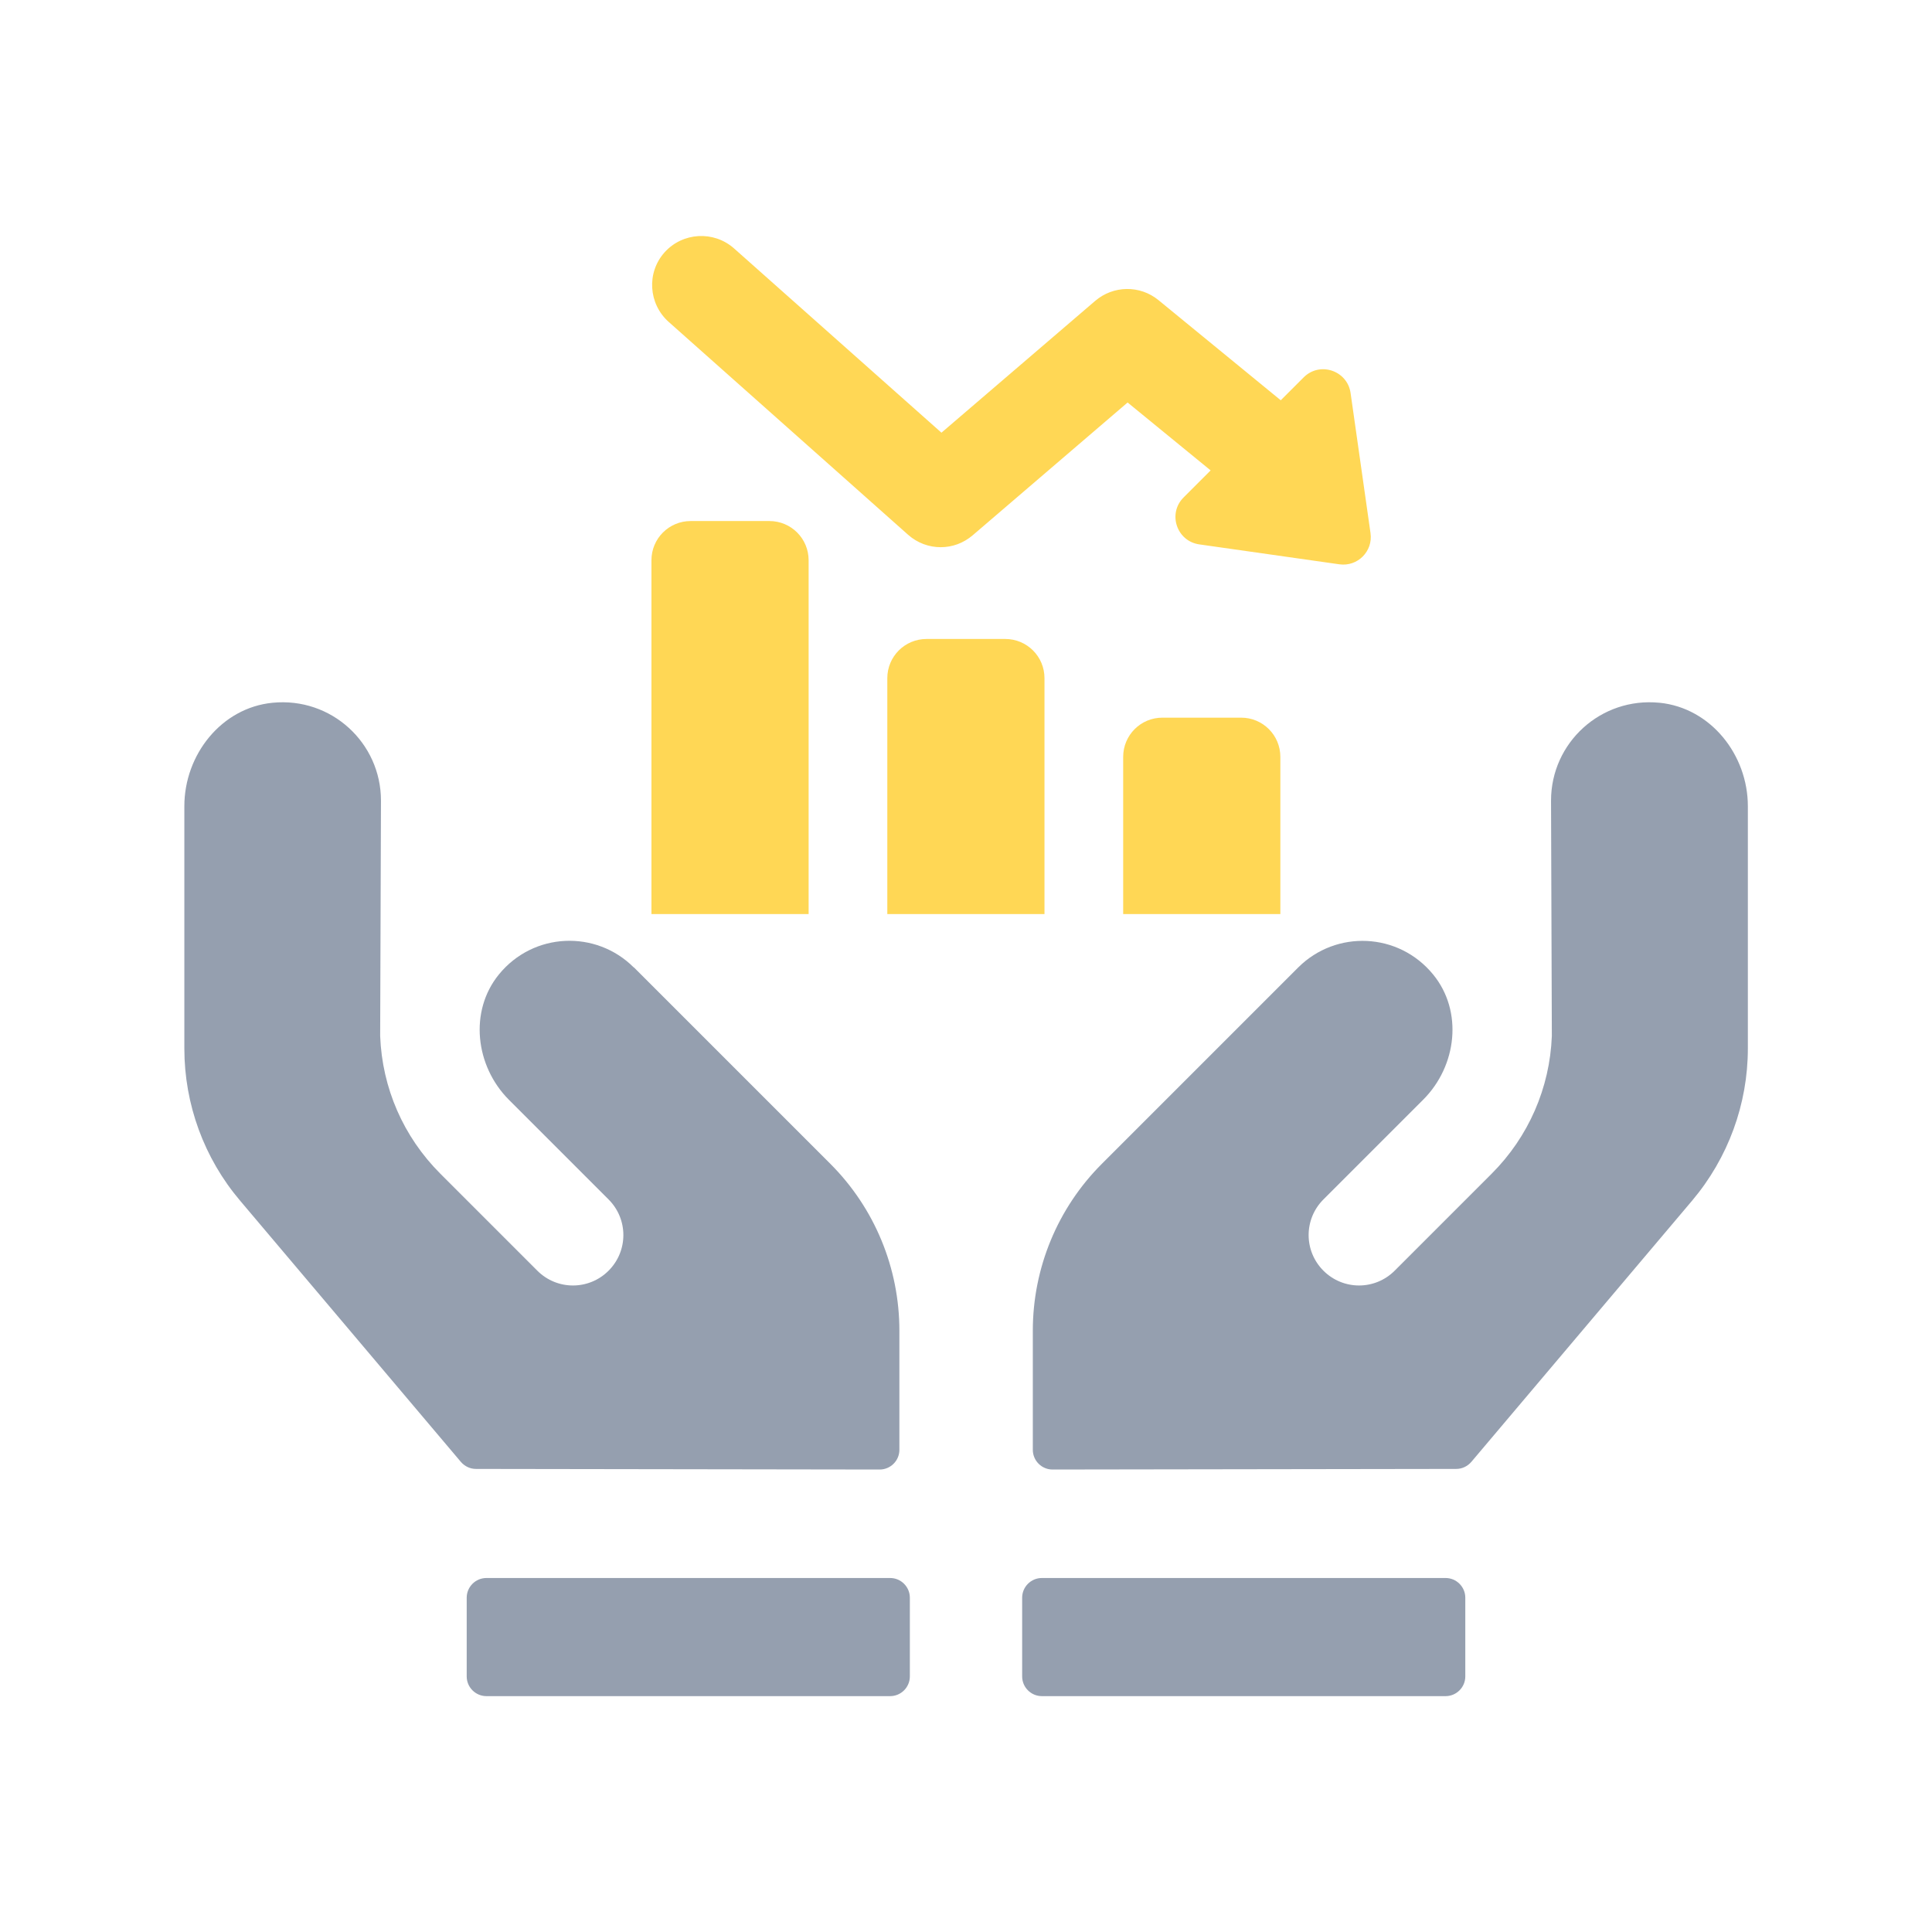
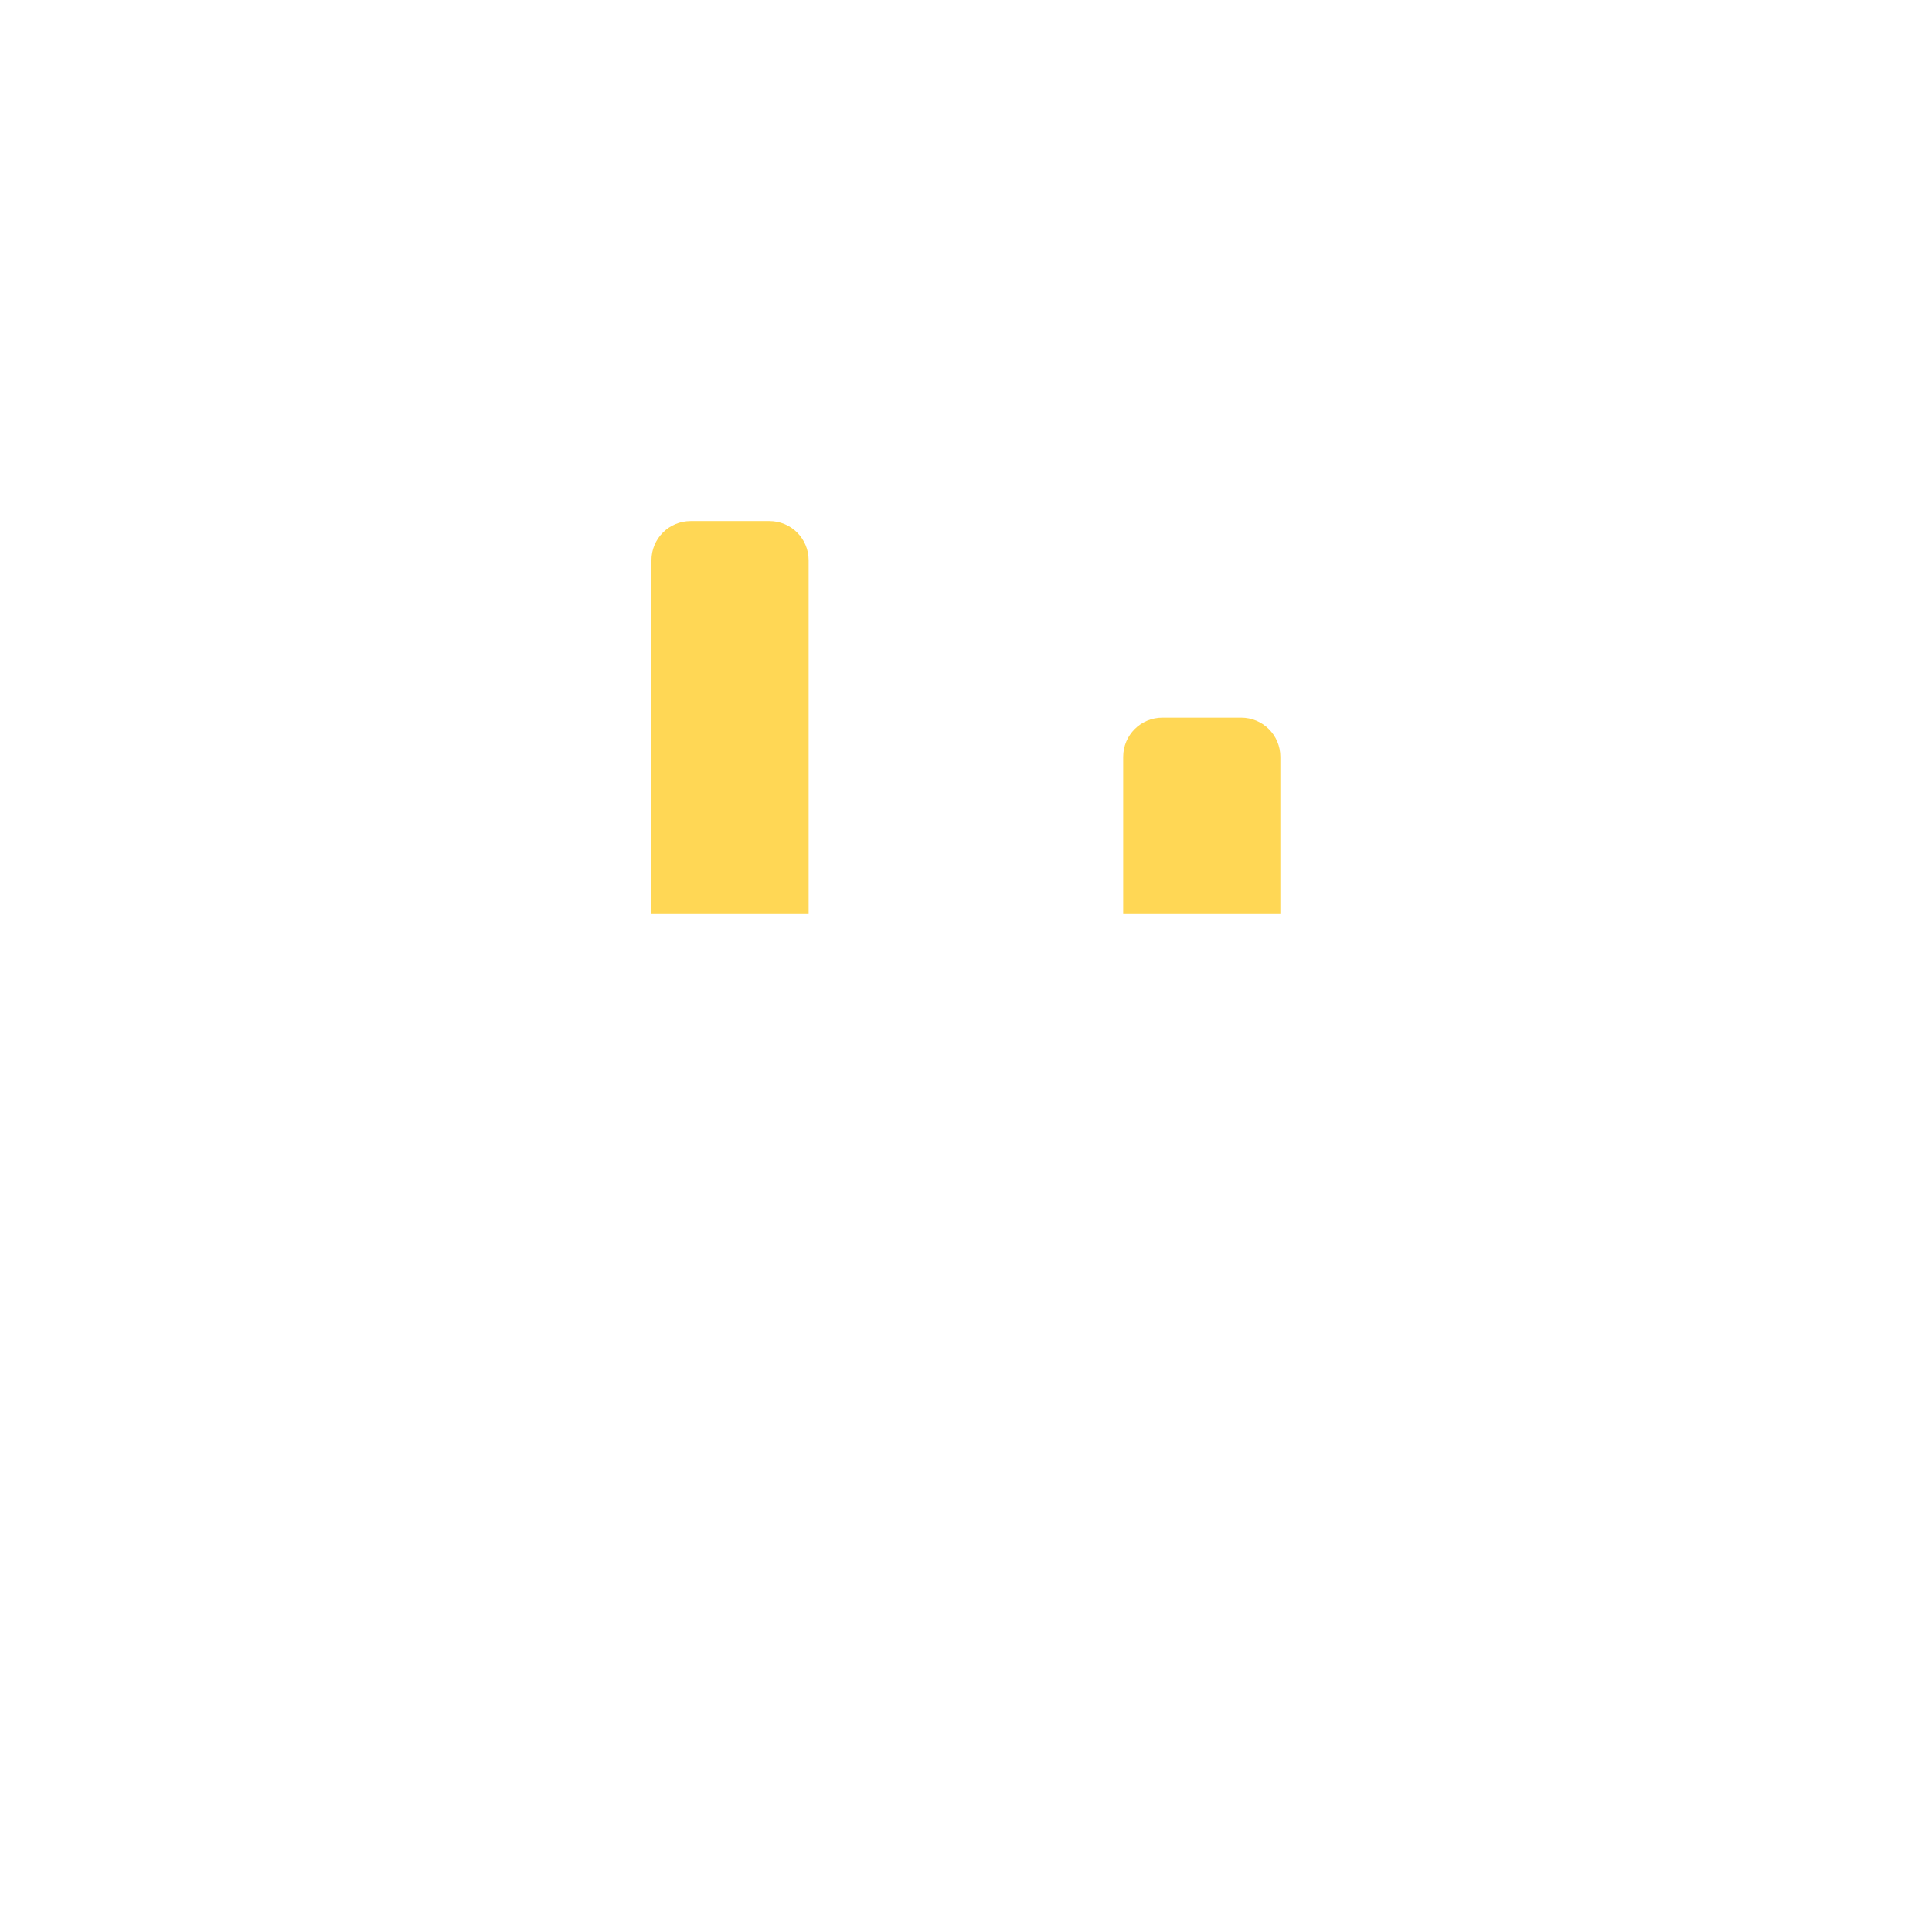
<svg xmlns="http://www.w3.org/2000/svg" id="_レイヤー_1" data-name="レイヤー 1" viewBox="0 0 96 96">
  <defs>
    <style>
      .cls-1 {
        fill: #959faf;
      }

      .cls-2 {
        fill: #ffd755;
      }
    </style>
  </defs>
  <g>
-     <path class="cls-1" d="M44.23,78.41h-20.06c-.54,0-.98.44-.98.98v3.91c0,.54.44.98.98.98h20.06c.54,0,.98-.44.98-.98v-3.91c0-.54-.44-.98-.98-.98ZM71.83,78.41h-20.06c-.54,0-.98.44-.98.98v3.91c0,.54.44.98.98.98h20.06c.54,0,.98-.44.98-.98v-3.91c0-.54-.44-.98-.98-.98Z" />
-     <path class="cls-1" d="M31.49,48.07c-1.87-1.87-4.98-1.76-6.7.35-1.49,1.83-1.17,4.55.49,6.22l4.96,4.96c.98.98.98,2.56,0,3.54-.98.98-2.56.98-3.54,0l-4.82-4.82c-1.84-1.84-2.89-4.26-2.99-6.84l.04-11.7c0-2.86-2.46-5.15-5.39-4.86-2.54.25-4.38,2.58-4.38,5.14v12.04c0,2.77.98,5.45,2.77,7.56l10.97,12.98c.19.22.46.35.75.35l20.06.03c.54,0,.98-.44.98-.98v-5.92c0-3.11-1.23-6.09-3.43-8.29l-9.76-9.76ZM82.46,34.92c-2.92-.29-5.39,1.99-5.39,4.86l.04,11.7c-.1,2.58-1.16,5.01-2.99,6.84l-4.82,4.82c-.98.98-2.56.98-3.54,0-.98-.98-.98-2.56,0-3.54l4.96-4.96c1.67-1.67,1.99-4.39.49-6.22-1.72-2.1-4.82-2.22-6.7-.35l-9.76,9.76c-2.2,2.2-3.43,5.18-3.43,8.29v5.92c0,.54.44.98.98.98l20.06-.03c.29,0,.56-.13.75-.35l10.97-12.98c1.79-2.12,2.77-4.8,2.77-7.56v-12.04c0-2.55-1.84-4.88-4.38-5.14Z" />
-   </g>
+     </g>
  <path class="cls-2" d="M63.62,37.61c0-1.08-.87-1.95-1.95-1.95h-3.91c-1.08,0-1.95.87-1.95,1.95v7.81h7.81v-7.81Z" />
  <path class="cls-2" d="M40.18,27.84c0-1.08-.87-1.95-1.95-1.95h-3.91c-1.08,0-1.95.87-1.95,1.95v17.58h7.81v-17.58Z" />
  <g>
-     <path class="cls-2" d="M51.9,33.7c0-1.08-.87-1.95-1.95-1.95h-3.91c-1.08,0-1.95.87-1.95,1.95v11.72h7.81v-11.72Z" />
-     <path class="cls-2" d="M60.16,23.37l-1.35,1.35c-.8.8-.34,2.17.78,2.33l6.96.99c.91.13,1.68-.65,1.55-1.55l-.99-6.96c-.16-1.12-1.53-1.58-2.33-.78l-1.14,1.14-6.08-4.98c-.92-.75-2.24-.73-3.14.04l-7.64,6.55-10.31-9.16c-1.01-.89-2.55-.8-3.45.2-.9,1.01-.8,2.55.2,3.45l11.9,10.58c.46.41,1.04.62,1.62.62s1.13-.2,1.59-.59l7.7-6.6,4.12,3.37Z" />
-   </g>
+     </g>
</svg>